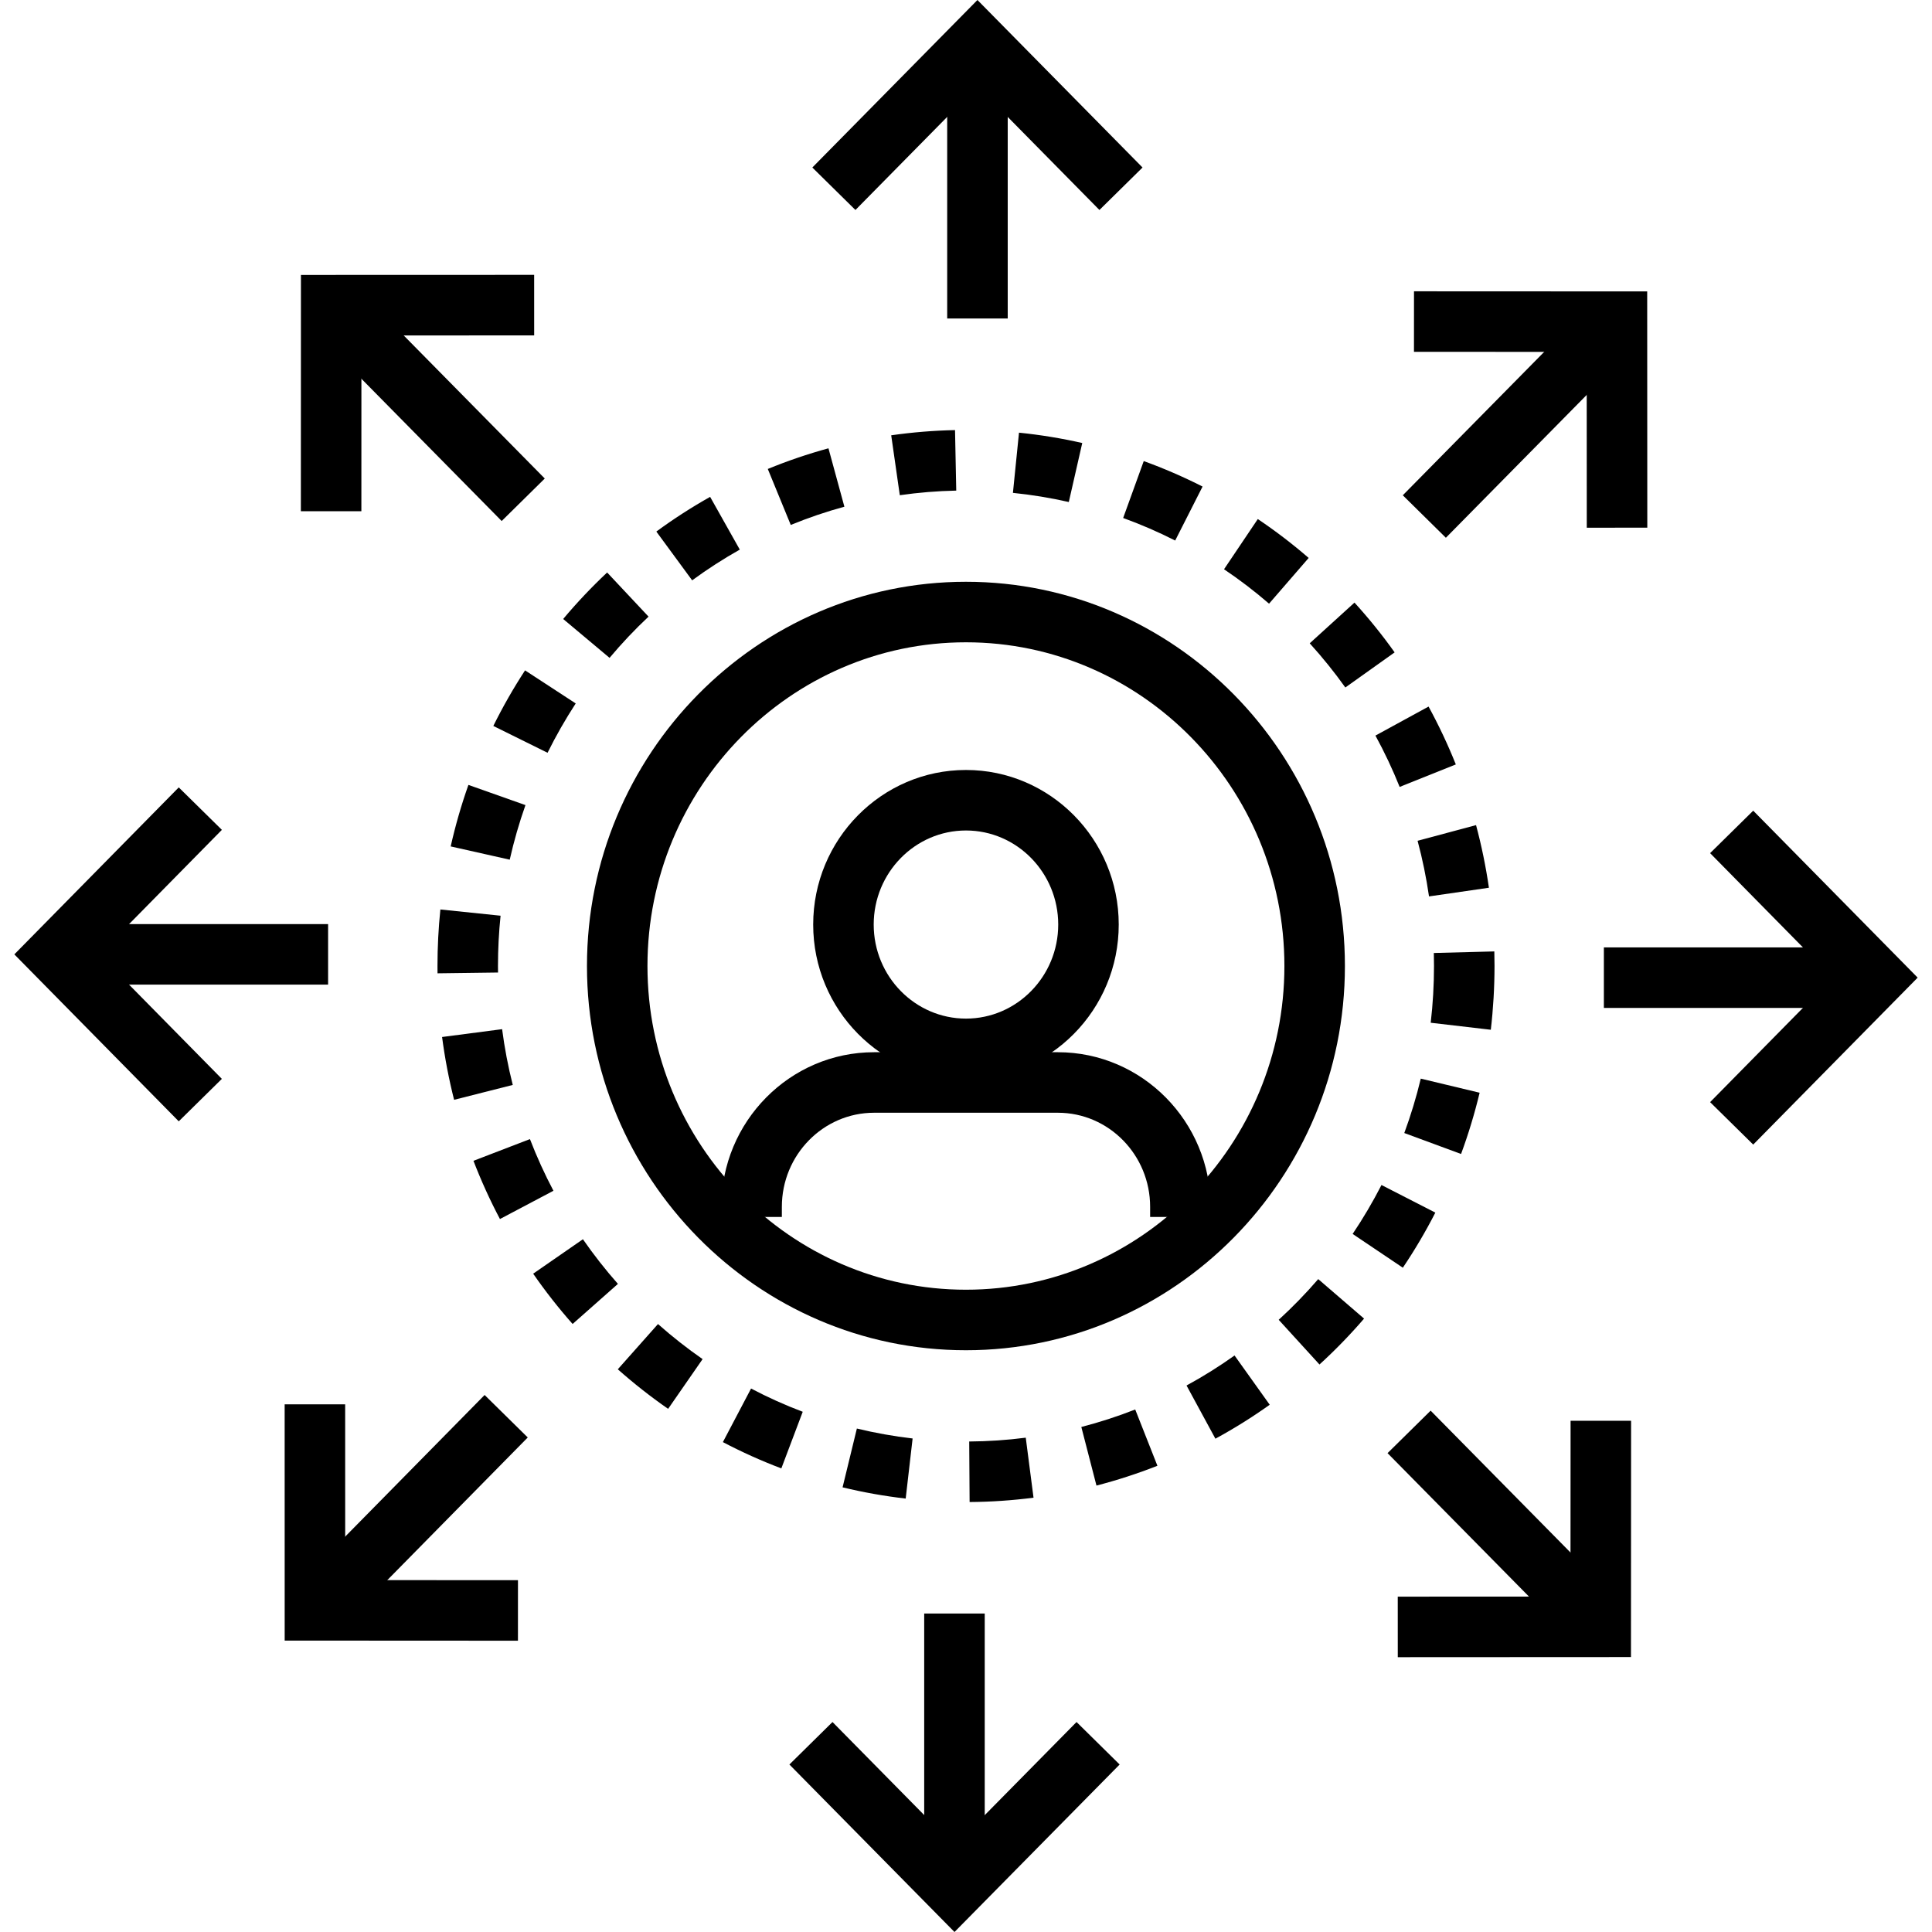
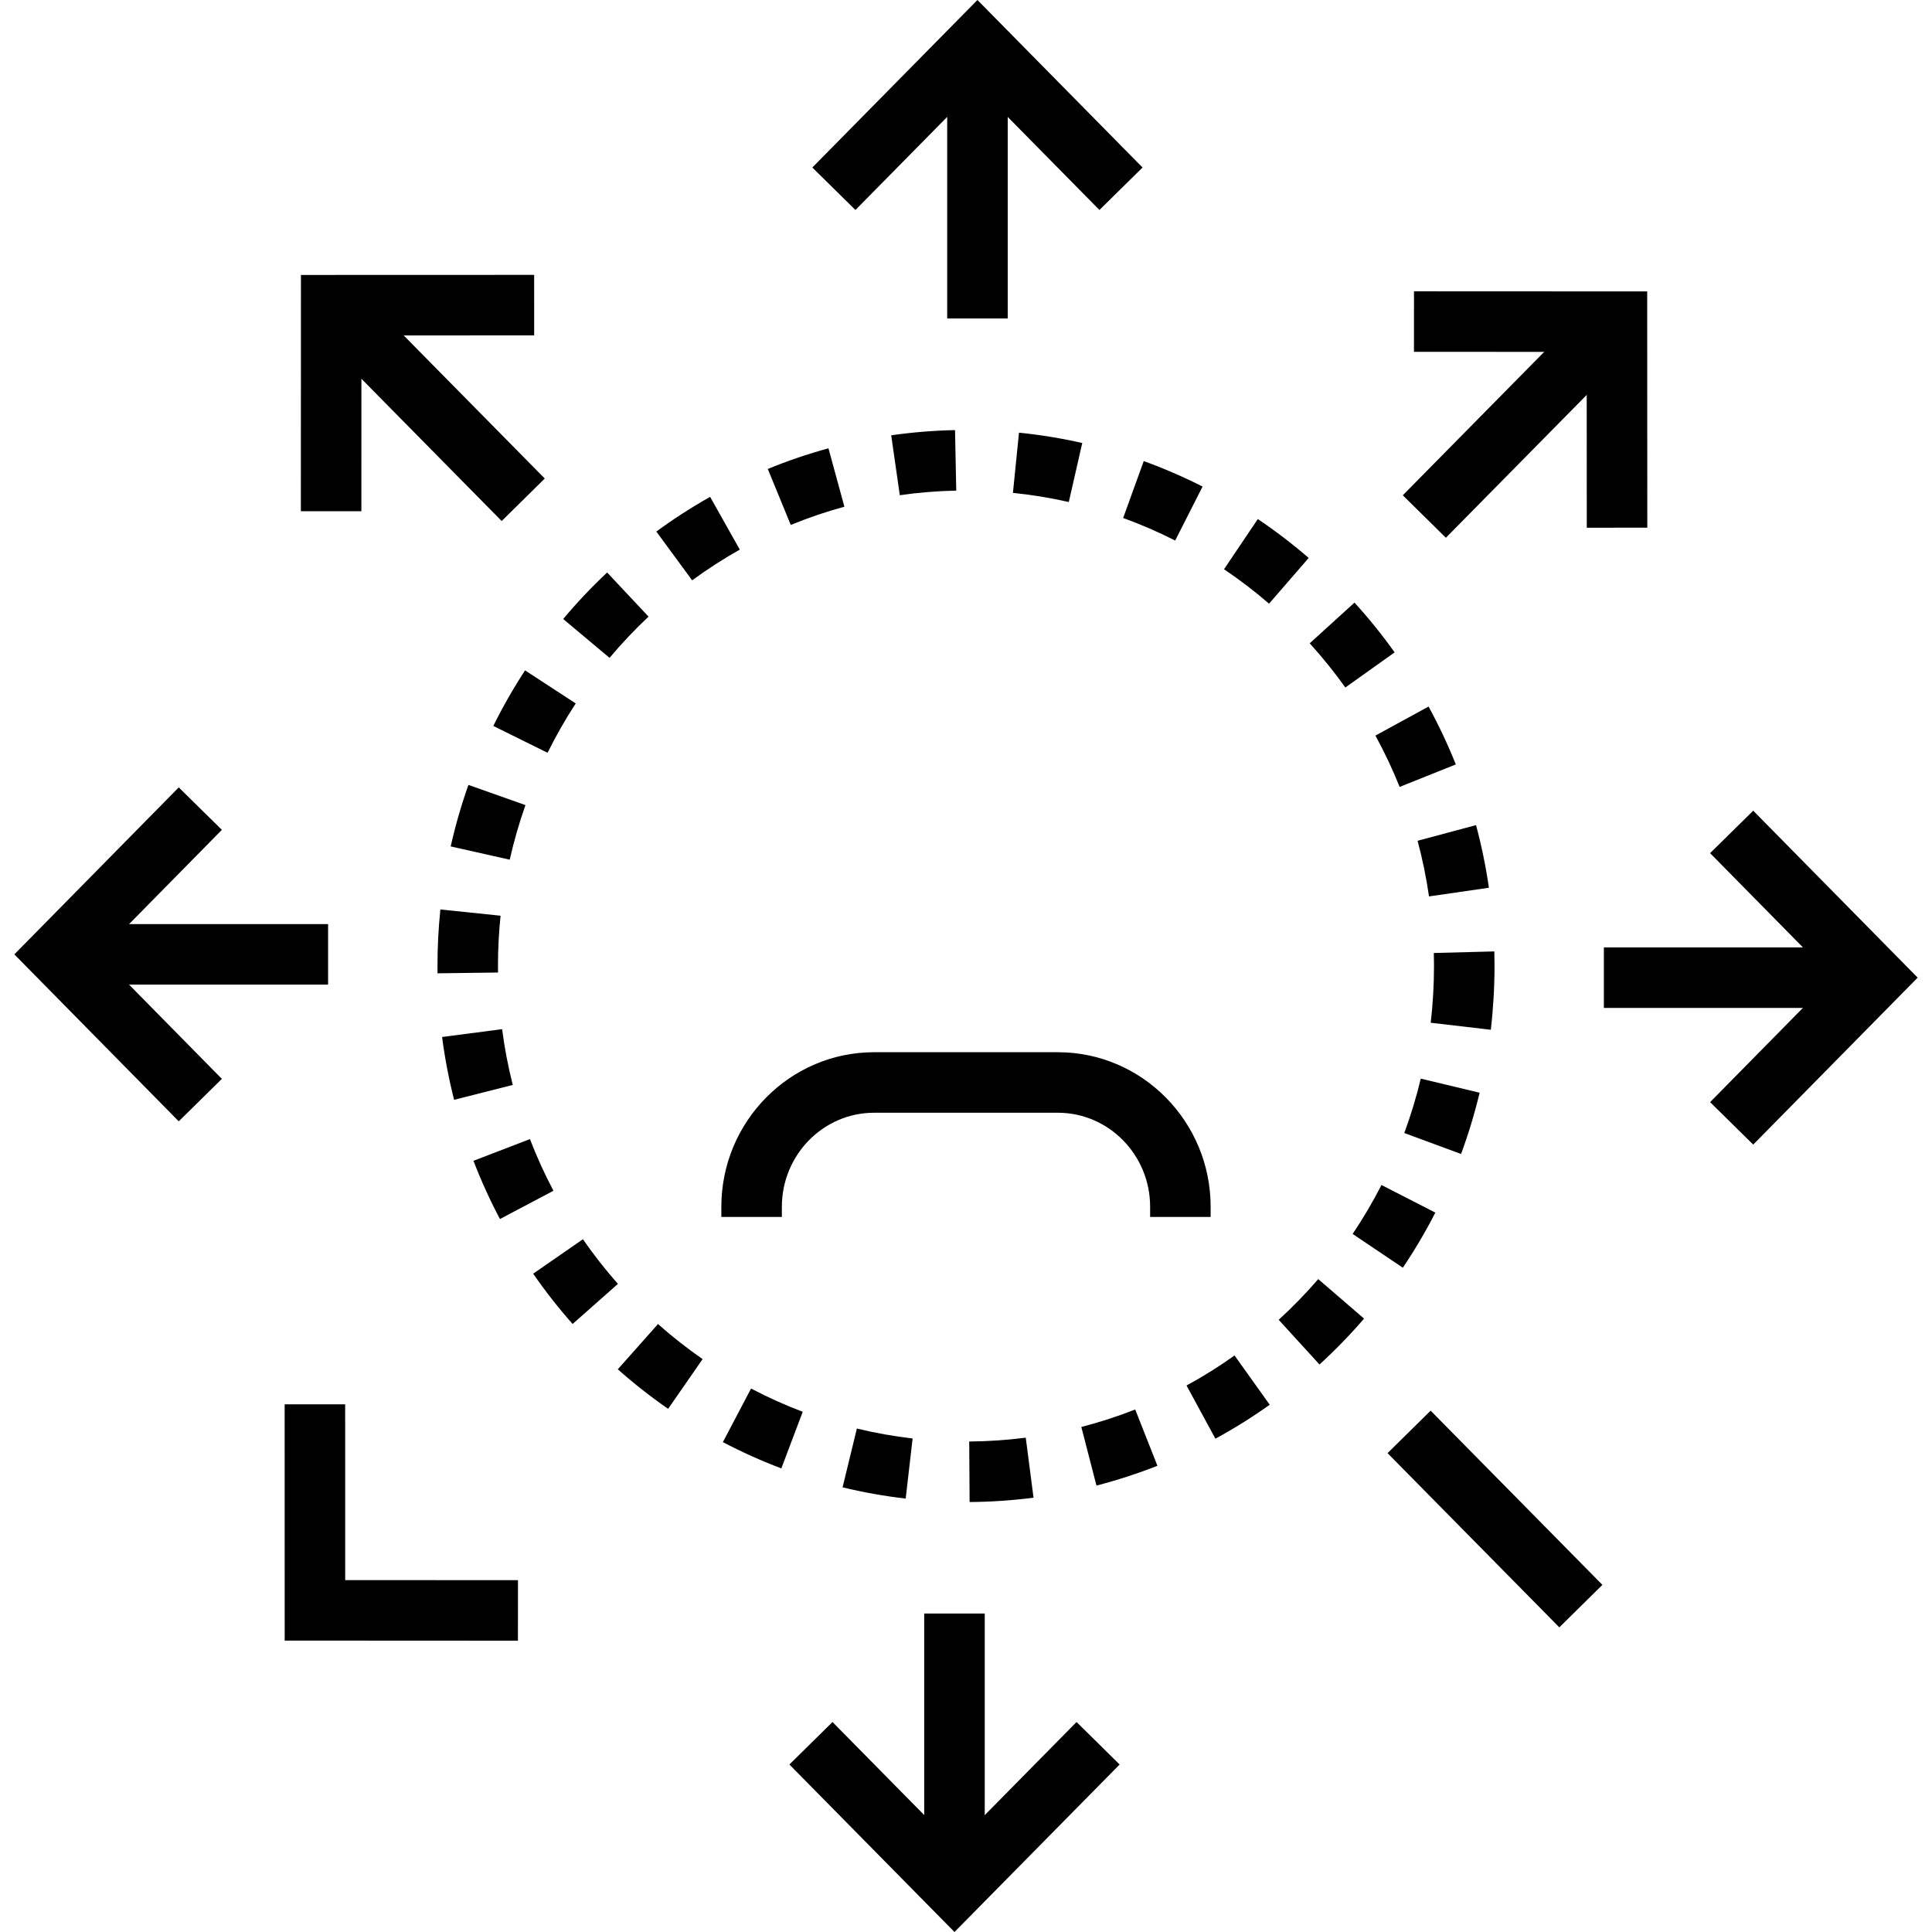
<svg xmlns="http://www.w3.org/2000/svg" id="Layer_1" x="0px" y="0px" width="128px" height="128px" viewBox="0 0 128 128" xml:space="preserve">
  <g>
    <g>
      <path fill="current_color" d="M64.239,99.513l-0.026-4.01c1.249-0.008,2.51-0.093,3.746-0.253l0.515,3.976   C67.075,99.407,65.65,99.504,64.239,99.513z M60.004,99.284c-1.41-0.162-2.816-0.413-4.181-0.744l0.947-3.896   c1.204,0.293,2.447,0.514,3.693,0.659L60.004,99.284z M72.644,98.423l-1.003-3.882c1.211-0.313,2.412-0.703,3.57-1.159   l1.471,3.729C75.371,97.628,74.013,98.069,72.644,98.423z M51.766,97.285c-1.318-0.498-2.621-1.084-3.873-1.742l1.867-3.549   c1.106,0.582,2.258,1.101,3.423,1.54L51.766,97.285z M80.524,95.317l-1.913-3.524c1.092-0.592,2.162-1.262,3.181-1.989l2.33,3.264   C82.97,93.89,81.76,94.646,80.524,95.317z M44.265,93.34c-1.156-0.802-2.277-1.684-3.334-2.621l2.663-2.998   c0.937,0.832,1.931,1.613,2.955,2.324L44.265,93.34z M87.419,90.402l-2.702-2.962c0.92-0.84,1.801-1.747,2.619-2.696l3.037,2.617   C89.451,88.432,88.457,89.455,87.419,90.402z M37.937,87.717c-0.934-1.054-1.813-2.175-2.613-3.332l3.296-2.282   c0.711,1.026,1.491,2.022,2.319,2.958L37.937,87.717z M92.942,83.989l-3.326-2.237c0.697-1.038,1.34-2.128,1.911-3.242   l3.568,1.829C94.453,81.593,93.729,82.821,92.942,83.989z M33.123,80.764c-0.659-1.244-1.249-2.543-1.755-3.858l3.742-1.438   c0.449,1.167,0.973,2.318,1.557,3.423L33.123,80.764z M96.799,76.454l-3.761-1.388c0.433-1.173,0.8-2.386,1.092-3.604l3.899,0.934   C97.7,73.769,97.287,75.134,96.799,76.454z M30.085,72.865c-0.346-1.365-0.613-2.765-0.796-4.161l3.977-0.519   c0.161,1.24,0.398,2.483,0.706,3.695L30.085,72.865z M98.77,68.224l-3.982-0.464c0.145-1.237,0.218-2.502,0.218-3.76   c0-0.288-0.004-0.576-0.011-0.862l4.008-0.104c0.009,0.321,0.013,0.644,0.013,0.966C99.015,65.412,98.932,66.834,98.77,68.224z    M28.987,64.484l-0.003-0.478c0-1.256,0.064-2.516,0.192-3.751l3.988,0.413c-0.114,1.099-0.172,2.22-0.172,3.331l0.004,0.433   L28.987,64.484z M94.676,59.39c-0.18-1.244-0.435-2.484-0.757-3.686l3.873-1.038c0.363,1.353,0.649,2.749,0.853,4.149   L94.676,59.39z M33.771,56.956l-3.912-0.879c0.31-1.377,0.705-2.748,1.175-4.075l3.779,1.338   C34.396,54.518,34.046,55.734,33.771,56.956z M92.73,52.136c-0.463-1.157-1.003-2.302-1.604-3.402l3.52-1.922   c0.677,1.24,1.284,2.529,1.806,3.834L92.73,52.136z M36.277,49.873l-3.593-1.777c0.624-1.263,1.331-2.501,2.102-3.682l3.357,2.191   C37.46,47.653,36.832,48.753,36.277,49.873z M89.132,45.548c-0.723-1.015-1.518-2-2.36-2.927l2.966-2.697   c0.951,1.044,1.846,2.153,2.66,3.298L89.132,45.548z M40.385,43.585l-3.073-2.575c0.904-1.08,1.885-2.116,2.912-3.081l2.744,2.924   C42.057,41.707,41.188,42.627,40.385,43.585z M84.078,39.995c-0.943-0.815-1.946-1.583-2.983-2.28l2.238-3.327   c1.171,0.788,2.305,1.654,3.37,2.577L84.078,39.995z M45.857,38.449l-2.373-3.232c1.139-0.836,2.338-1.609,3.564-2.298   l1.965,3.494C47.928,37.023,46.866,37.709,45.857,38.449z M77.859,35.812c-1.118-0.568-2.278-1.07-3.447-1.494l1.364-3.77   c1.324,0.479,2.635,1.047,3.897,1.688L77.859,35.812z M52.39,34.779l-1.522-3.709c1.308-0.537,2.66-0.997,4.02-1.368l1.055,3.869   C54.74,33.897,53.545,34.305,52.39,34.779z M70.811,33.26c-1.213-0.276-2.459-0.48-3.702-0.606l0.402-3.989   c1.407,0.143,2.816,0.373,4.191,0.686L70.811,33.26z M59.614,32.809l-0.569-3.969c1.394-0.2,2.815-0.316,4.228-0.345l0.081,4.009   C62.105,32.529,60.847,32.632,59.614,32.809z" />
    </g>
    <g>
      <g>
        <g>
          <polygon fill="current_color" points="72.84,13.912 64.758,5.712 56.675,13.912 53.819,11.098 64.758,0 75.696,11.098     " />
        </g>
        <g>
          <rect x="62.754" y="4.768" fill="current_color" width="4.01" height="16.333" />
        </g>
      </g>
      <g>
        <g>
          <polygon fill="current_color" points="23.942,33.87 19.933,33.869 19.938,18.216 35.389,18.211 35.39,22.221 23.945,22.225     " />
        </g>
        <g>
          <rect x="20.858" y="25.34" transform="matrix(0.702 0.712 -0.712 0.702 28.112 -12.478)" fill="current_color" width="16.211" height="4.01" />
        </g>
      </g>
      <g>
        <g>
          <polygon fill="current_color" points="11.843,74.291 0.95,63.23 11.843,52.167 14.7,54.98 6.577,63.23 14.699,71.478     " />
        </g>
        <g>
          <rect x="5.646" y="61.224" fill="current_color" width="16.091" height="4.009" />
        </g>
      </g>
      <g>
        <g>
          <polygon fill="current_color" points="34.315,108.701 18.861,108.693 18.859,93.041 22.868,93.041 22.87,104.686 34.317,104.691          " />
        </g>
        <g>
-           <rect x="25.883" y="91.457" transform="matrix(0.713 0.702 -0.702 0.713 77.855 9.043)" fill="current_color" width="4.009" height="16.213" />
-         </g>
+           </g>
      </g>
      <g>
        <g>
-           <polygon fill="current_color" points="92.607,109.792 92.605,105.782 104.048,105.776 104.055,94.129 108.064,94.131 108.056,109.784          " />
-         </g>
+           </g>
        <g>
          <rect x="90.928" y="98.651" transform="matrix(0.702 0.712 -0.712 0.702 101.191 -40.534)" fill="current_color" width="16.211" height="4.009" />
        </g>
      </g>
      <g>
        <g>
          <polygon fill="current_color" points="116.155,75.832 113.299,73.019 121.422,64.771 113.299,56.523 116.155,53.71 127.05,64.771          " />
        </g>
        <g>
          <rect x="106.261" y="62.768" fill="current_color" width="16.089" height="4.01" />
        </g>
      </g>
      <g>
        <g>
          <polygon fill="current_color" points="63.238,128 52.3,116.903 55.155,114.088 63.238,122.289 71.324,114.088 74.179,116.903     " />
        </g>
        <g>
          <rect x="61.231" y="106.9" fill="current_color" width="4.01" height="16.333" />
        </g>
      </g>
      <g>
        <g>
          <polygon fill="current_color" points="105.128,34.962 105.123,23.314 93.679,23.309 93.681,19.3 109.131,19.307 109.138,34.96     " />
        </g>
        <g>
          <rect x="98.103" y="20.331" transform="matrix(0.712 0.702 -0.702 0.712 48.741 -62.072)" fill="current_color" width="4.009" height="16.21" />
        </g>
      </g>
    </g>
    <g>
      <g>
-         <path fill="current_color" d="M63.996,89.457c-13.845,0-25.108-11.42-25.108-25.457c0-14.036,11.264-25.456,25.108-25.456    c13.844,0,25.108,11.42,25.108,25.456C89.104,78.037,77.84,89.457,63.996,89.457z M63.996,42.554    c-11.634,0-21.1,9.621-21.1,21.446c0,11.826,9.466,21.447,21.1,21.447S85.095,75.826,85.095,64    C85.095,52.175,75.63,42.554,63.996,42.554z" />
-       </g>
+         </g>
      <g>
-         <path fill="current_color" d="M63.998,71.496c-5.582,0-10.122-4.595-10.122-10.241c0-5.648,4.54-10.242,10.122-10.242    c5.58,0,10.121,4.594,10.121,10.242C74.119,66.901,69.578,71.496,63.998,71.496z M63.998,55.022c-3.37,0-6.113,2.795-6.113,6.232    c0,3.437,2.743,6.231,6.113,6.231s6.112-2.795,6.112-6.231C70.11,57.817,67.368,55.022,63.998,55.022z" />
-       </g>
+         </g>
      <g>
        <path fill="current_color" d="M80.208,80.626h-4.009v-0.671c0-3.438-2.742-6.233-6.112-6.233H57.912c-3.37,0-6.112,2.796-6.112,6.233    v0.671h-4.009v-0.671c0-5.648,4.54-10.243,10.121-10.243h12.175c5.58,0,10.121,4.595,10.121,10.243V80.626z" />
      </g>
    </g>
  </g>
</svg>